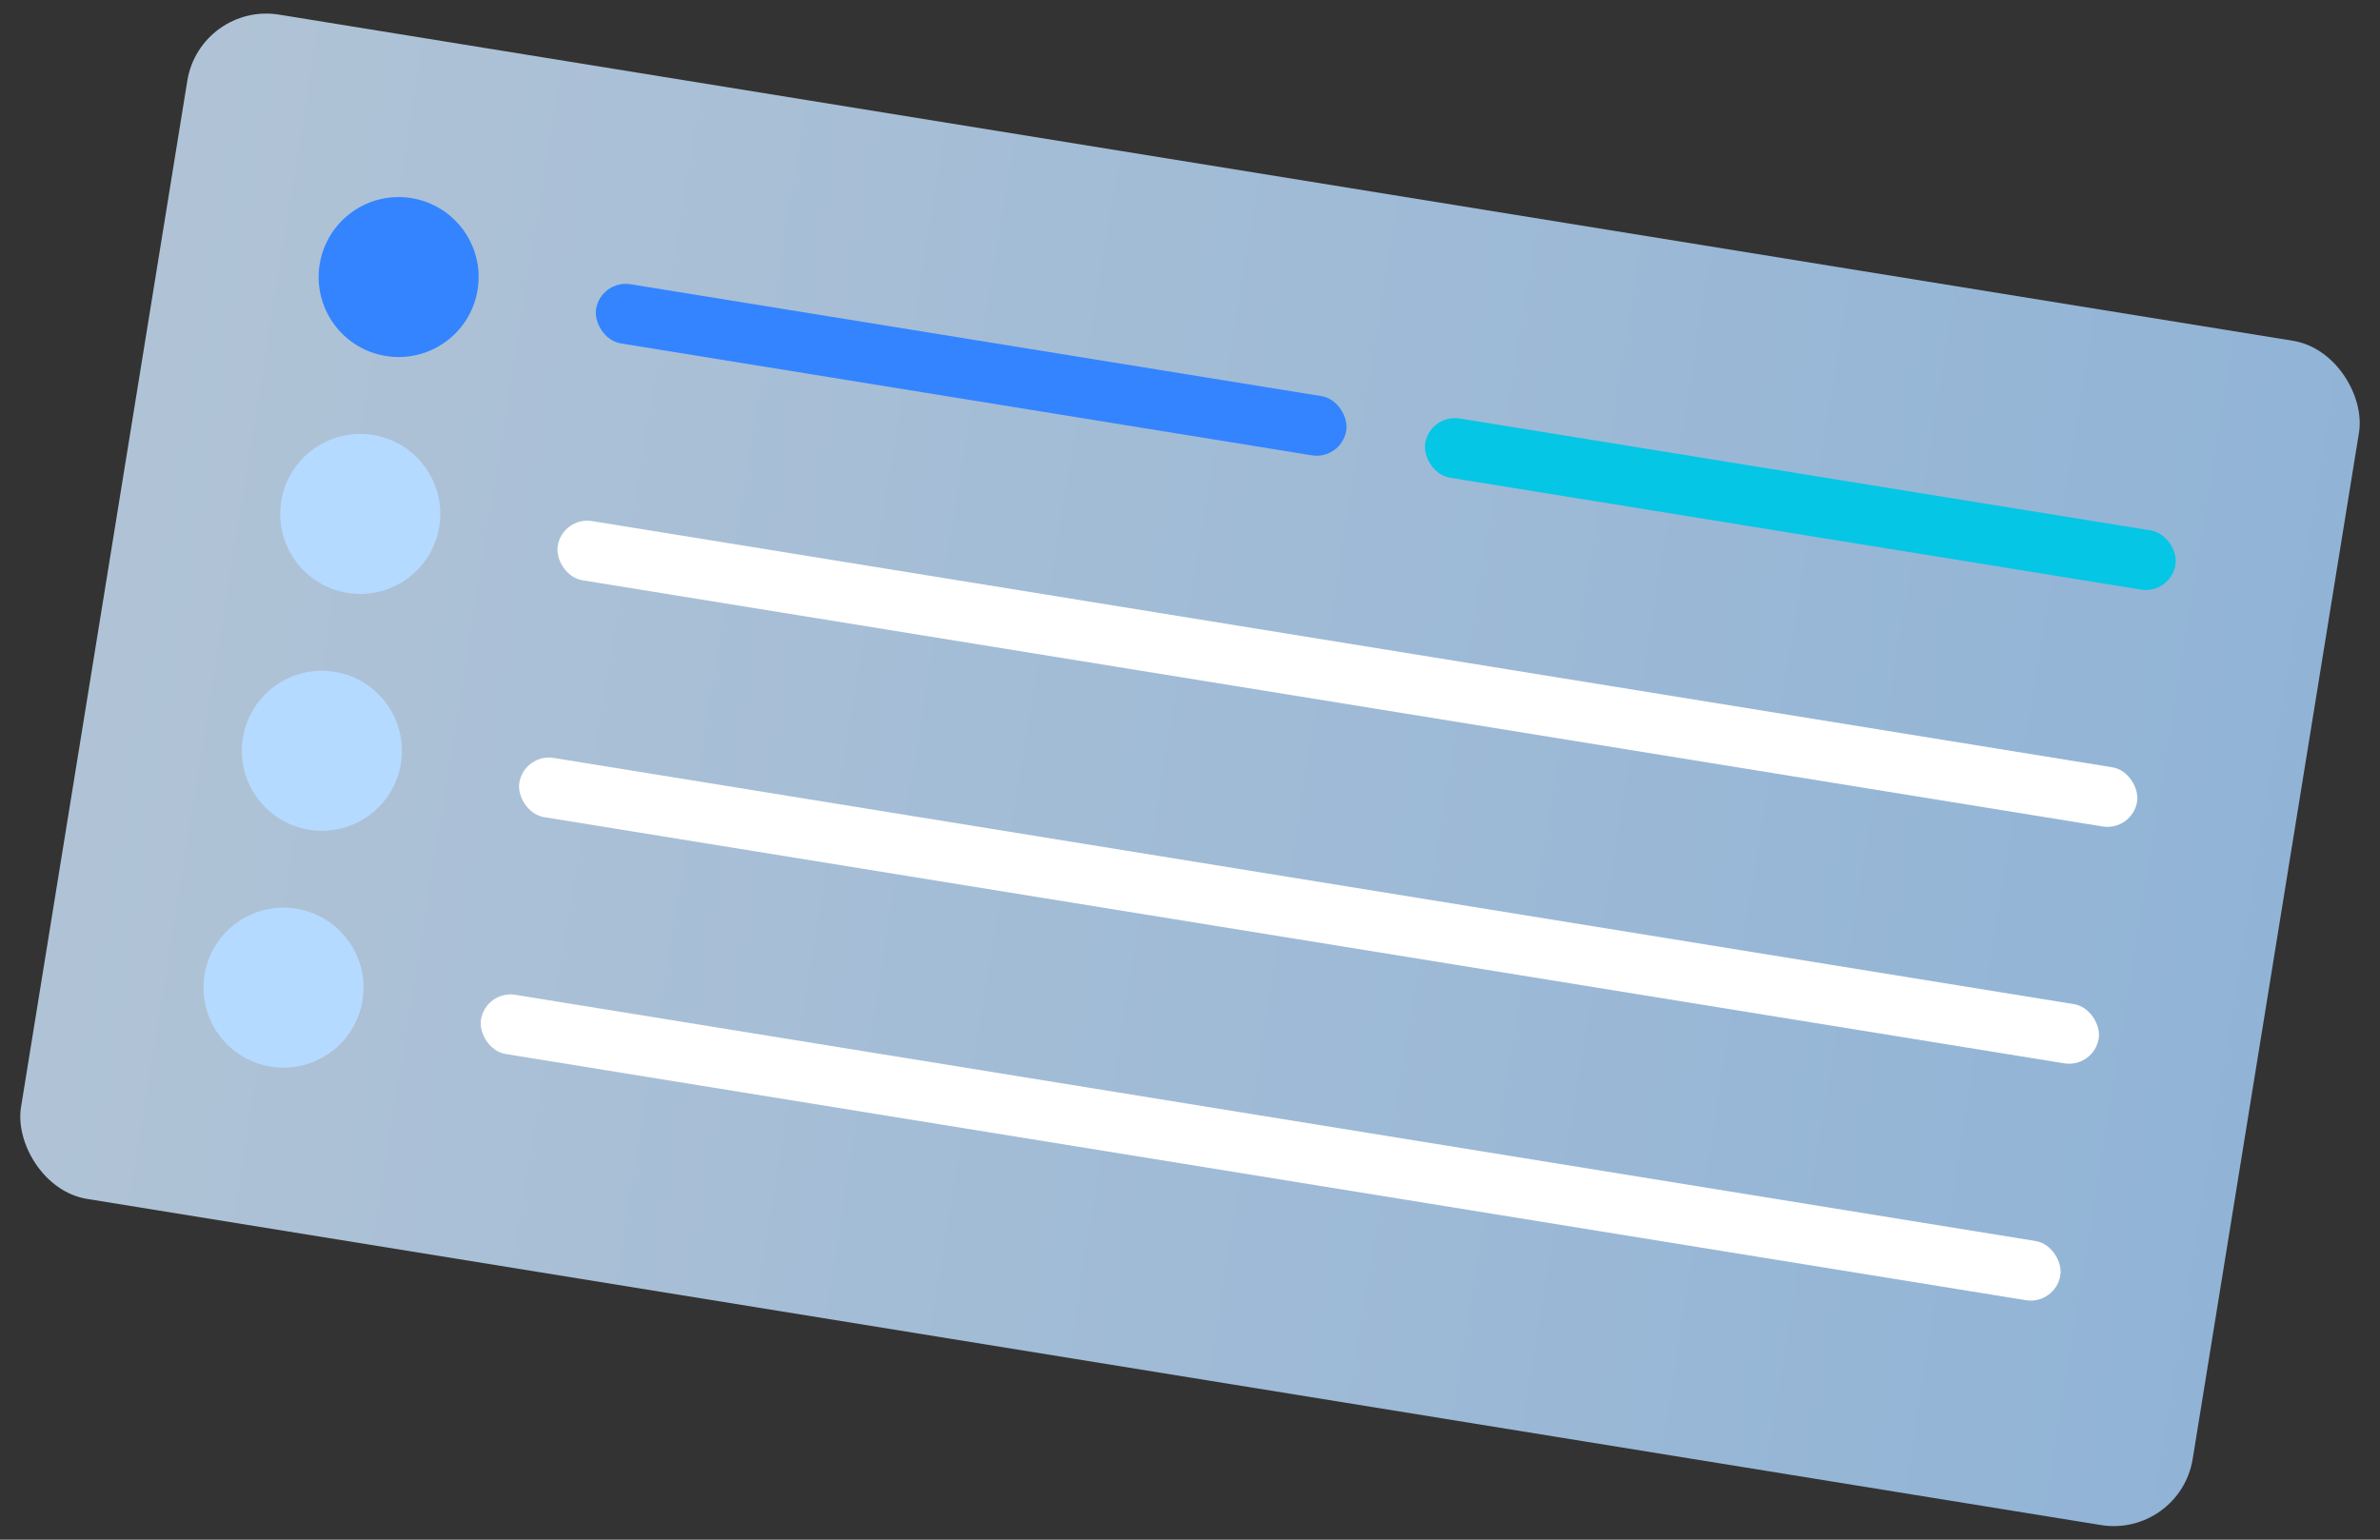
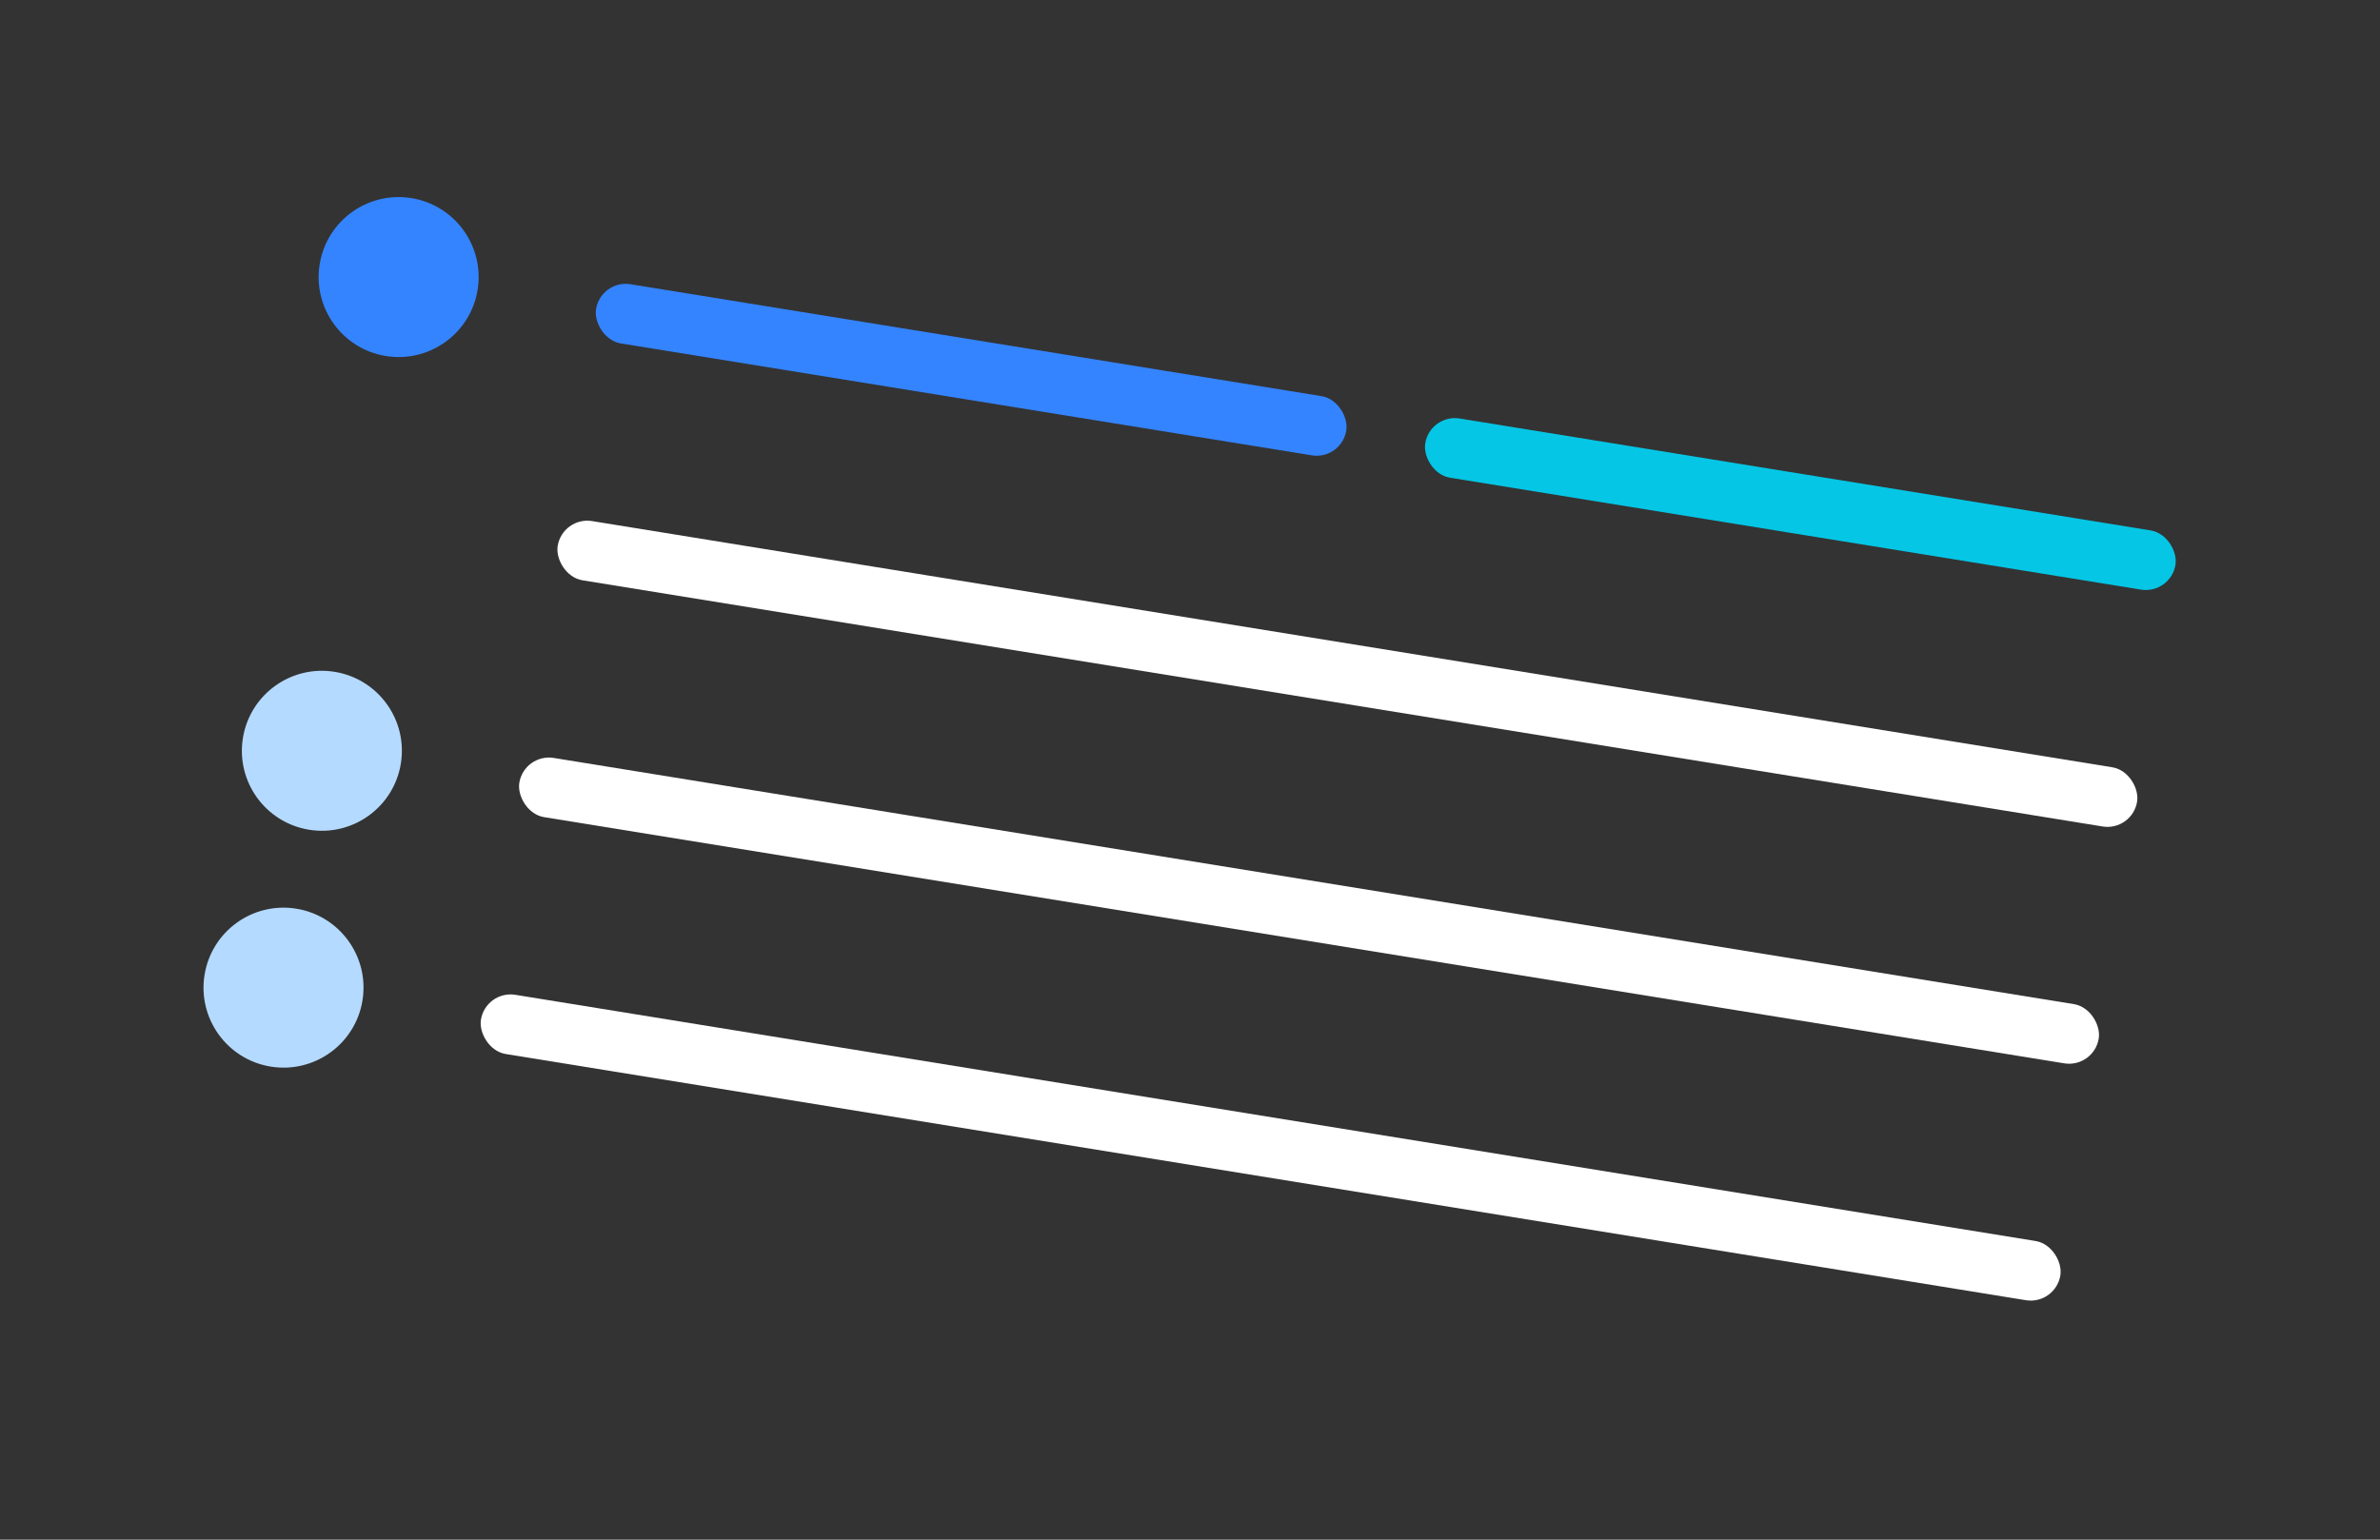
<svg xmlns="http://www.w3.org/2000/svg" width="238" height="154" viewBox="0 0 238 154" fill="none">
  <rect x="0" y="0" width="238" height="154" fill="#333333" stroke="none" />
-   <rect opacity="0.8" x="20.01" y="0.184" width="220" height="120" rx="8" transform="rotate(9.201 20.01 0.184)" fill="url(#paint0_linear)" />
  <circle cx="39.864" cy="27.712" r="8" transform="rotate(9.201 39.864 27.712)" fill="#3484FF" />
-   <circle cx="36.026" cy="51.404" r="8" transform="rotate(9.201 36.026 51.404)" fill="#B5DAFF" />
  <circle cx="32.188" cy="75.095" r="8" transform="rotate(9.201 32.188 75.095)" fill="#B5DAFF" />
  <circle cx="28.352" cy="98.786" r="8" transform="rotate(9.201 28.352 98.786)" fill="#B5DAFF" />
  <rect x="60.086" y="27.949" width="76" height="6" rx="3" transform="rotate(9.201 60.086 27.949)" fill="#3484FF" />
  <rect x="143.004" y="41.38" width="76" height="6" rx="3" transform="rotate(9.201 143.004 41.38)" fill="#05C6E5" />
  <rect x="56.248" y="51.64" width="160" height="6" rx="3" transform="rotate(9.201 56.248 51.64)" fill="white" />
  <rect x="52.412" y="75.331" width="160" height="6" rx="3" transform="rotate(9.201 52.412 75.331)" fill="white" />
  <rect x="48.574" y="99.023" width="160" height="6" rx="3" transform="rotate(9.201 48.574 99.023)" fill="white" />
  <defs>
    <linearGradient id="paint0_linear" x1="238.867" y1="63.768" x2="24.336" y2="64.009" gradientUnits="userSpaceOnUse">
      <stop stop-color="#A9D4FF" />
      <stop offset="1" stop-color="#CFE7FF" />
    </linearGradient>
  </defs>
</svg>